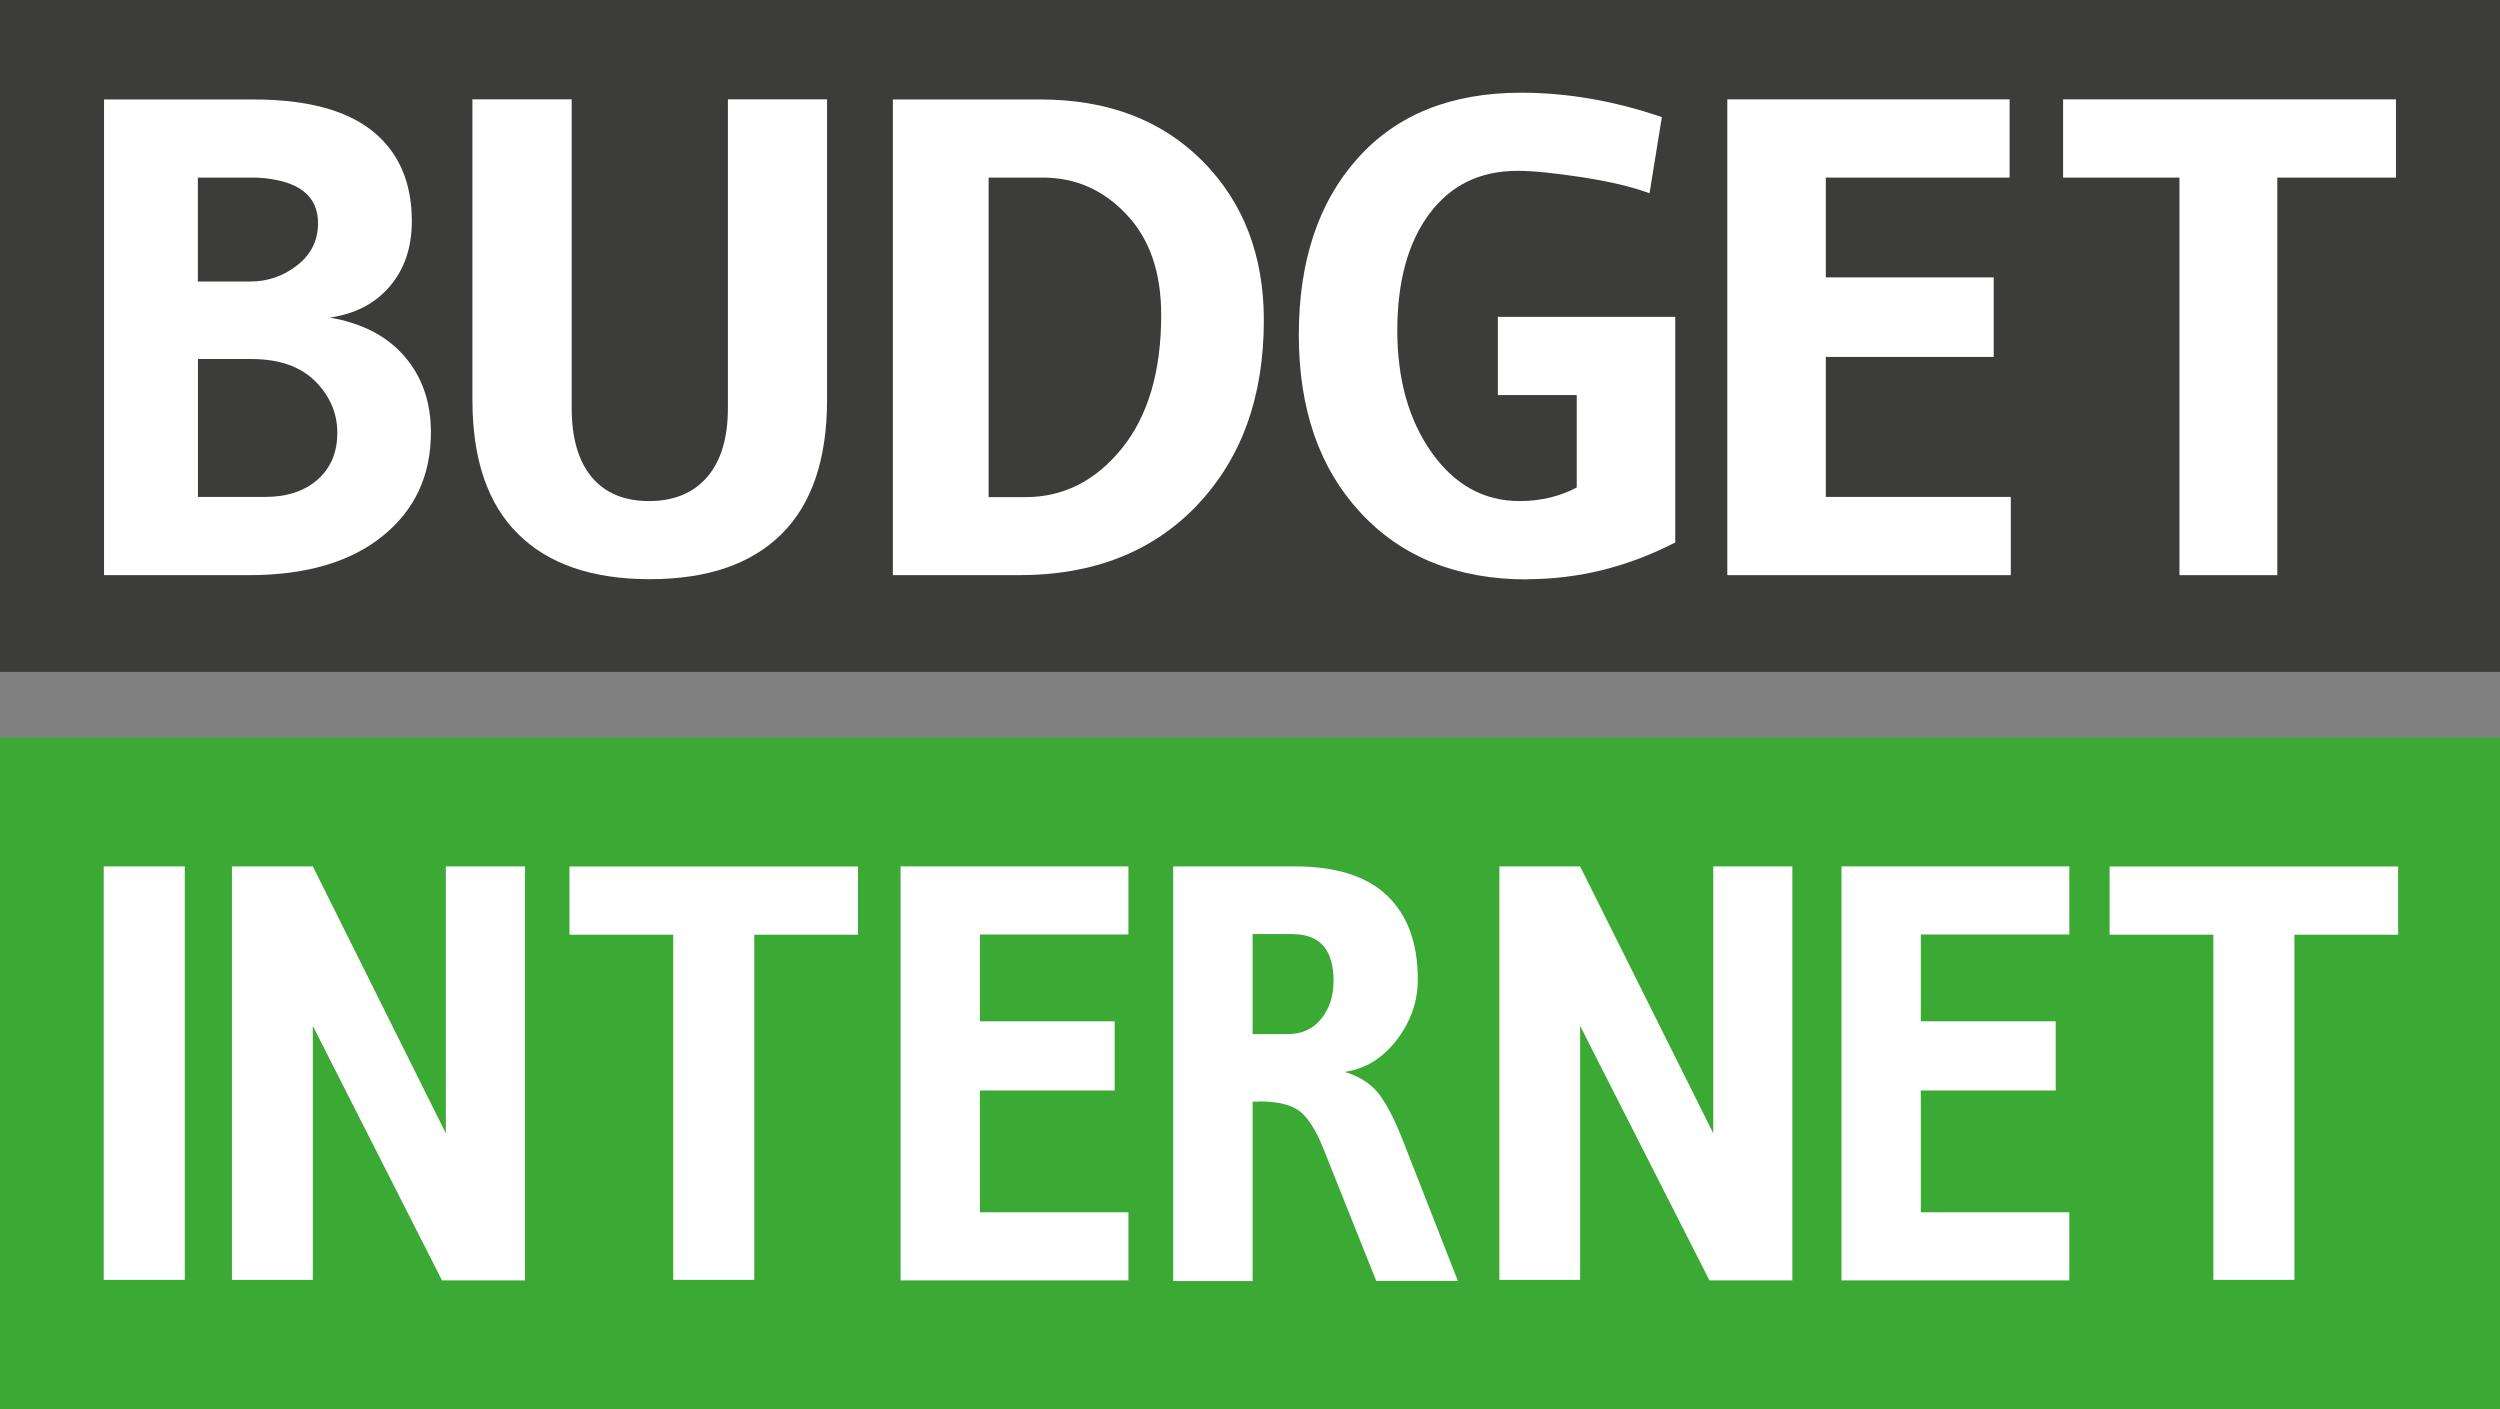
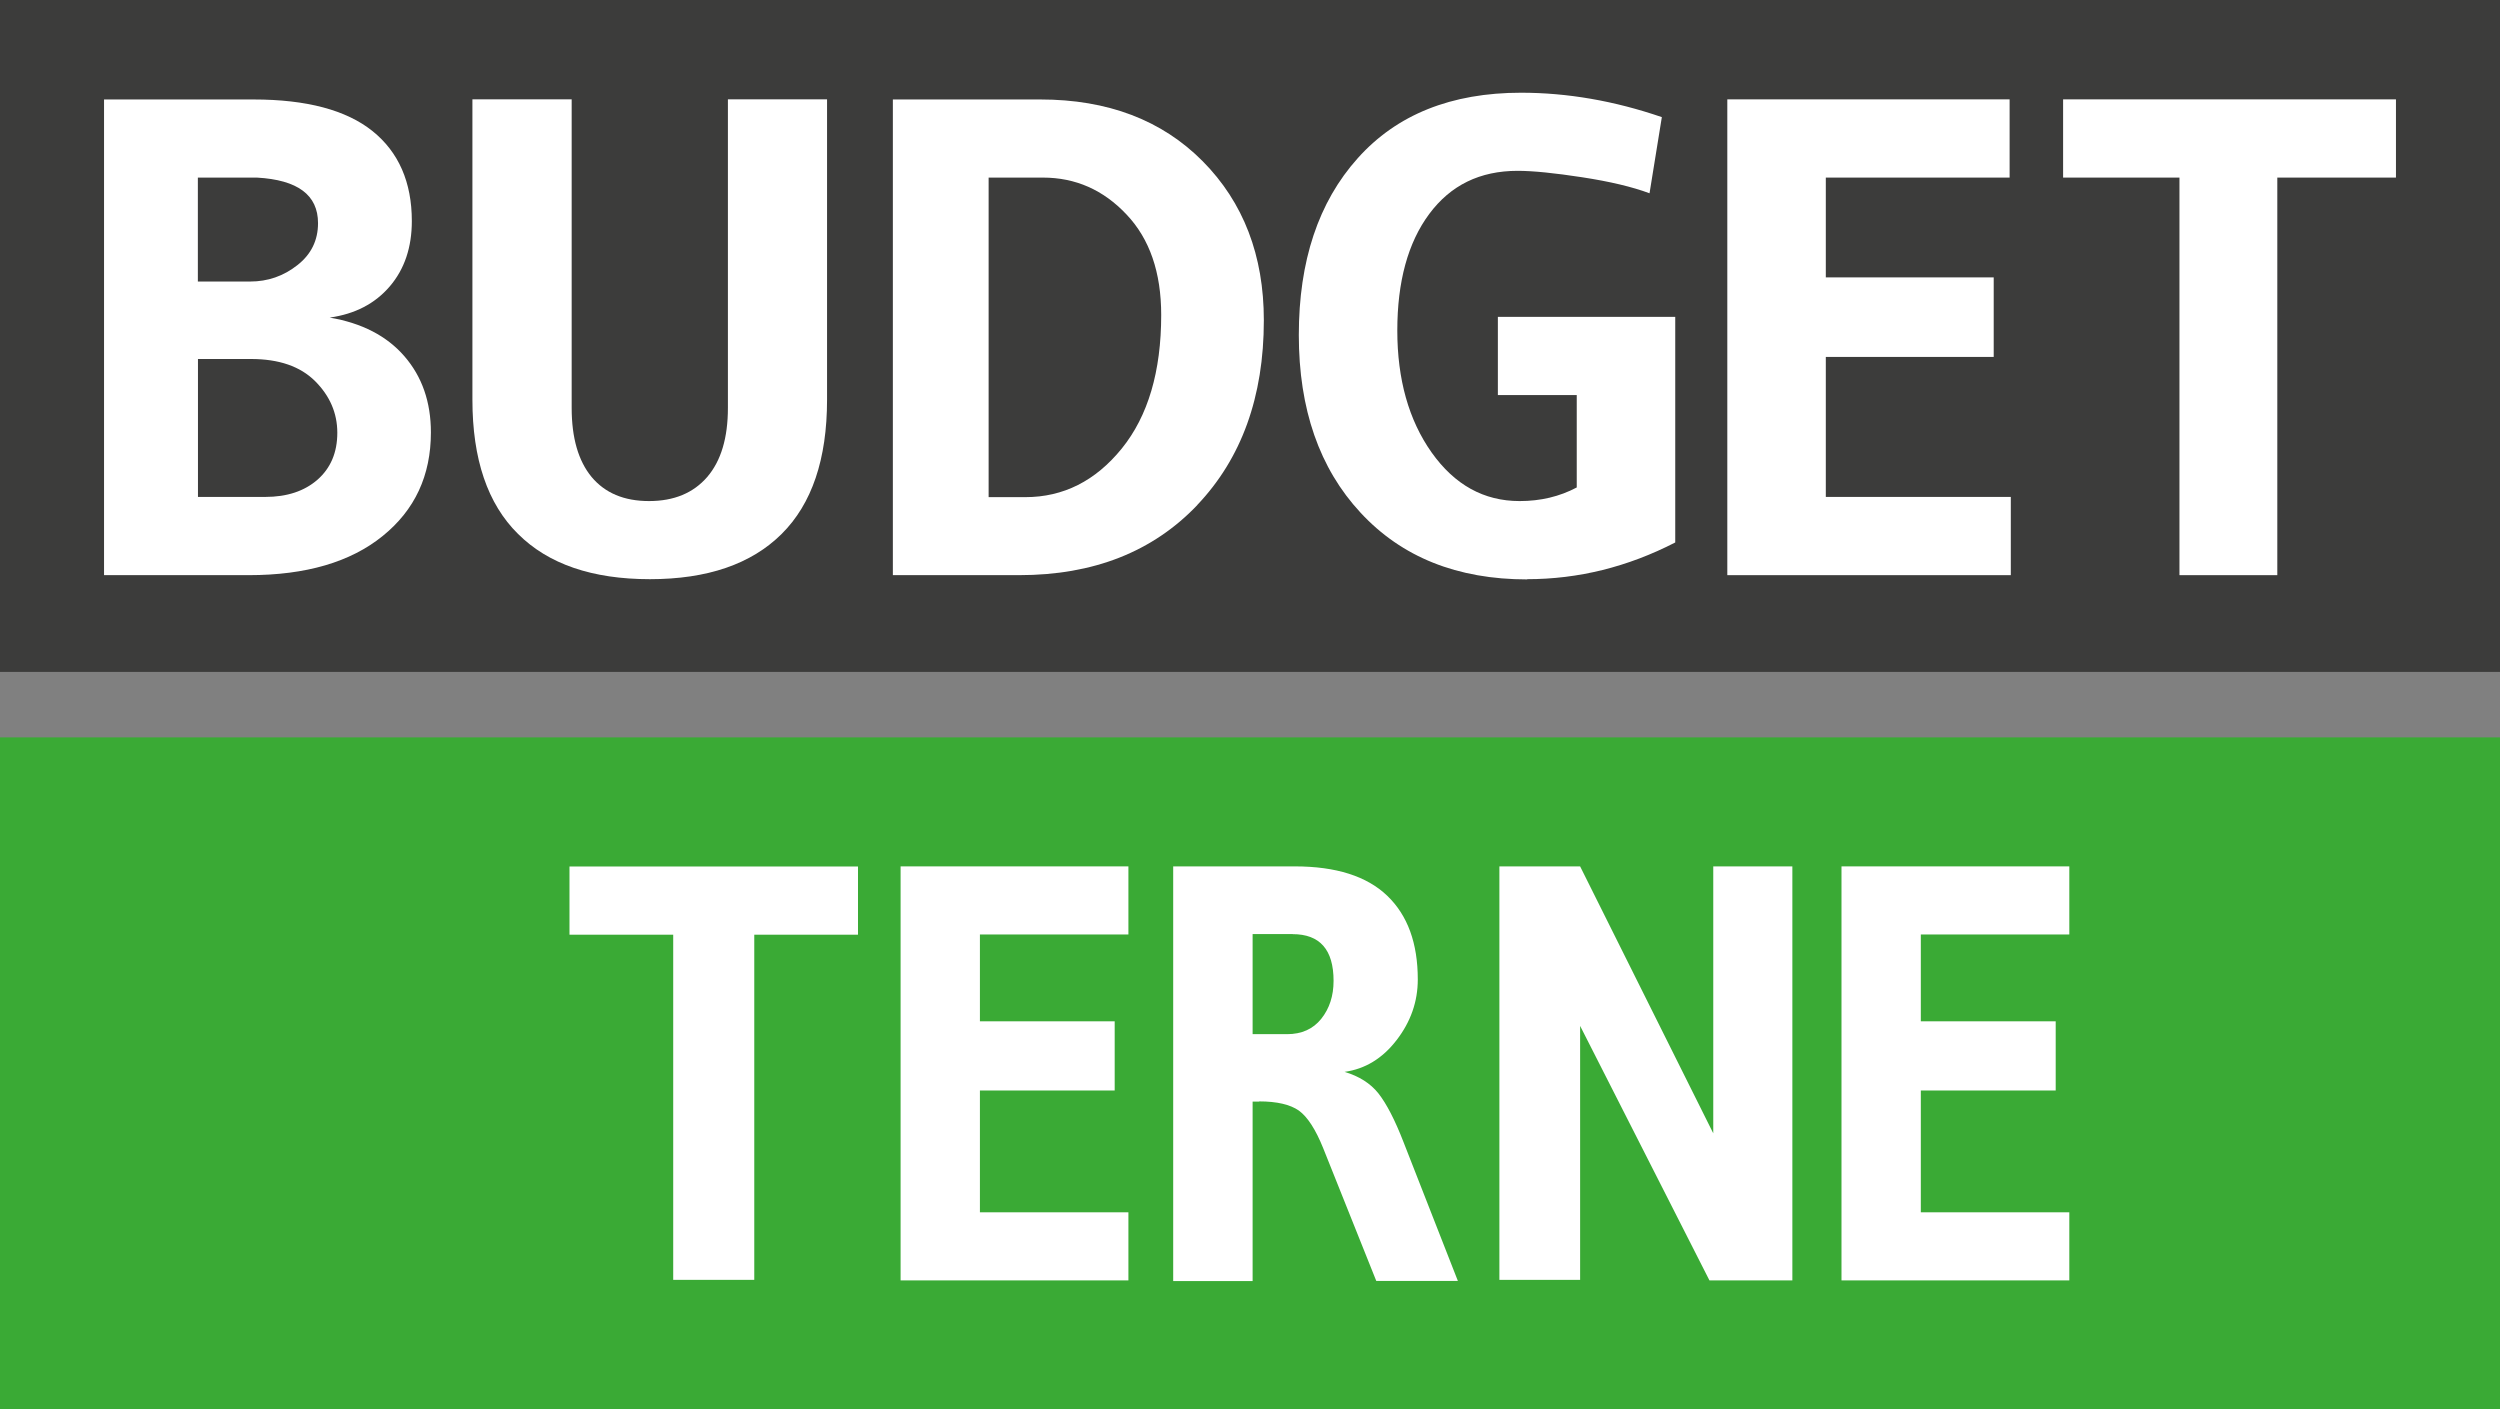
<svg xmlns="http://www.w3.org/2000/svg" id="Laag_1" viewBox="0 0 229.46 129.35">
  <rect x="0" y="0" width="229.46" height="129.35" fill="#808080" stroke="none" />
  <defs>
    <style>.cls-1{fill:none;}.cls-2{fill:#3c3c3b;}.cls-3{fill:#fff;}.cls-4{fill:#3aaa35;}</style>
  </defs>
  <rect class="cls-2" width="229.46" height="61.67" />
  <path class="cls-1" d="M29.14,44.02c1.2-1.06,1.81-2.49,1.81-4.3s-.68-3.39-2.04-4.74c-1.36-1.35-3.31-2.03-5.89-2.03h-4.87v12.66h6.17c1.99,0,3.6-.53,4.81-1.59Z" />
-   <path class="cls-1" d="M102.96,41.16c2.41-2.98,3.62-7.06,3.62-12.26,0-3.91-1.06-6.99-3.19-9.23-2.11-2.25-4.67-3.38-7.67-3.38h-4.99v29.32h3.37c3.49,0,6.44-1.49,8.85-4.46Z" />
  <path class="cls-1" d="M27.29,24.34c1.27-1,1.9-2.28,1.9-3.86,0-2.58-1.87-3.97-5.61-4.18h-5.42v9.55h4.8c1.62,0,3.07-.5,4.33-1.5Z" />
  <path class="cls-3" d="M35.12,49.2c2.96-2.39,4.43-5.56,4.43-9.51,0-2.79-.81-5.12-2.43-6.99-1.62-1.87-3.91-3.05-6.86-3.55,2.33-.33,4.16-1.28,5.52-2.87,1.35-1.58,2.02-3.58,2.02-5.99,0-3.57-1.21-6.33-3.61-8.26-2.41-1.93-6.05-2.9-10.92-2.9h-13.72v43.66h13.29c5.23,0,9.33-1.2,12.28-3.59ZM18.16,16.3h5.42c3.75.21,5.61,1.6,5.61,4.18,0,1.58-.63,2.87-1.9,3.86-1.27,1-2.71,1.5-4.33,1.5h-4.8v-9.55ZM18.16,32.95h4.87c2.58,0,4.53.68,5.89,2.03,1.35,1.35,2.04,2.93,2.04,4.74s-.61,3.24-1.81,4.3c-1.21,1.06-2.81,1.59-4.81,1.59h-6.17v-12.66Z" />
  <path class="cls-3" d="M59.64,53.16c5.28,0,9.31-1.38,12.1-4.15,2.78-2.76,4.17-6.87,4.17-12.32V9.12h-9.1v28.32c0,2.75-.63,4.86-1.9,6.34-1.27,1.47-3.05,2.21-5.34,2.21s-4.04-.74-5.27-2.21c-1.22-1.48-1.83-3.59-1.83-6.34V9.12h-9.11v27.57c0,5.45,1.39,9.56,4.19,12.32,2.78,2.77,6.82,4.15,12.1,4.15Z" />
  <path class="cls-3" d="M109.88,46.36c4.07-4.28,6.12-9.93,6.12-16.96,0-5.95-1.87-10.82-5.61-14.6-3.75-3.78-8.72-5.67-14.91-5.67h-13.53v43.66h11.59c6.83,0,12.27-2.15,16.35-6.43ZM90.73,16.3h4.99c3,0,5.55,1.13,7.67,3.38,2.13,2.24,3.19,5.32,3.19,9.23,0,5.19-1.21,9.28-3.62,12.26-2.41,2.97-5.36,4.46-8.85,4.46h-3.37v-29.32Z" />
  <path class="cls-3" d="M140.16,53.16c4.7,0,9.23-1.12,13.6-3.37v-20.71h-16.28v7.18h7.24v8.48c-1.58.84-3.33,1.25-5.24,1.25-3.29,0-5.97-1.49-8.08-4.46-2.1-2.97-3.15-6.71-3.15-11.19s.97-8.06,2.93-10.7c1.96-2.64,4.65-3.96,8.11-3.96,1.42,0,3.39.2,5.93.59,2.54.39,4.6.88,6.18,1.47l1.13-6.99c-4.37-1.5-8.68-2.24-12.92-2.24-6.4,0-11.41,2-15,6.02-3.6,4.02-5.4,9.42-5.4,16.22s1.89,12.24,5.67,16.31c3.78,4.08,8.88,6.12,15.29,6.12Z" />
  <polygon class="cls-3" points="184.56 45.61 167.58 45.61 167.58 32.76 182.99 32.76 182.99 25.46 167.58 25.46 167.58 16.3 184.45 16.3 184.45 9.12 158.54 9.12 158.54 52.79 184.56 52.79 184.56 45.61" />
  <polygon class="cls-3" points="200.04 52.79 209.02 52.79 209.02 16.3 219.91 16.3 219.91 9.12 189.36 9.12 189.36 16.3 200.04 16.3 200.04 52.79" />
  <rect class="cls-4" y="67.68" width="229.46" height="61.67" />
-   <path class="cls-3" d="M9.52,117.47v-37.95h7.44v37.95h-7.44Z" />
  <path class="cls-3" d="M69.23,117.47h-7.44v-31.68h-9.52v-6.26h26.48v6.26h-9.52v31.68Z" />
-   <path class="cls-3" d="M210.59,117.47h-7.44v-31.68h-9.52v-6.26h26.48v6.26h-9.52v31.68Z" />
  <path class="cls-3" d="M115.57,101.11h-.6v16.47h-7.29v-38.06h11.16c3.78,0,6.61.9,8.48,2.69,1.88,1.8,2.81,4.36,2.81,7.69,0,2.03-.65,3.89-1.95,5.57-1.3,1.69-2.9,2.65-4.77,2.91,1.34.4,2.38,1.06,3.11,1.98.73.93,1.51,2.42,2.31,4.49l4.98,12.72h-7.49l-4.87-12.18c-.7-1.74-1.45-2.89-2.24-3.46-.79-.55-2-.84-3.64-.84M118.64,85.73h-3.67v9.19h3.16c1.34,0,2.39-.47,3.14-1.41.75-.94,1.13-2.1,1.13-3.48,0-2.87-1.26-4.29-3.76-4.29" />
  <polygon class="cls-3" points="103.57 117.52 82.66 117.52 82.66 79.52 103.57 79.52 103.57 85.77 89.94 85.77 89.94 93.74 102.31 93.74 102.31 100.09 89.94 100.09 89.94 111.27 103.57 111.27 103.57 117.52" />
  <polygon class="cls-3" points="189.93 117.52 169.02 117.52 169.02 79.52 189.93 79.52 189.93 85.77 176.3 85.77 176.3 93.74 188.68 93.74 188.68 100.09 176.3 100.09 176.3 111.27 189.93 111.27 189.93 117.52" />
-   <polygon class="cls-3" points="48.19 117.52 40.57 117.52 28.71 94.16 28.71 117.47 21.29 117.47 21.29 79.52 28.71 79.52 40.92 104.02 40.92 79.52 48.19 79.52 48.19 117.52" />
  <polygon class="cls-3" points="164.51 117.52 156.9 117.52 145.03 94.16 145.03 117.47 137.62 117.47 137.62 79.52 145.03 79.52 157.25 104.02 157.25 79.52 164.51 79.52 164.51 117.52" />
</svg>